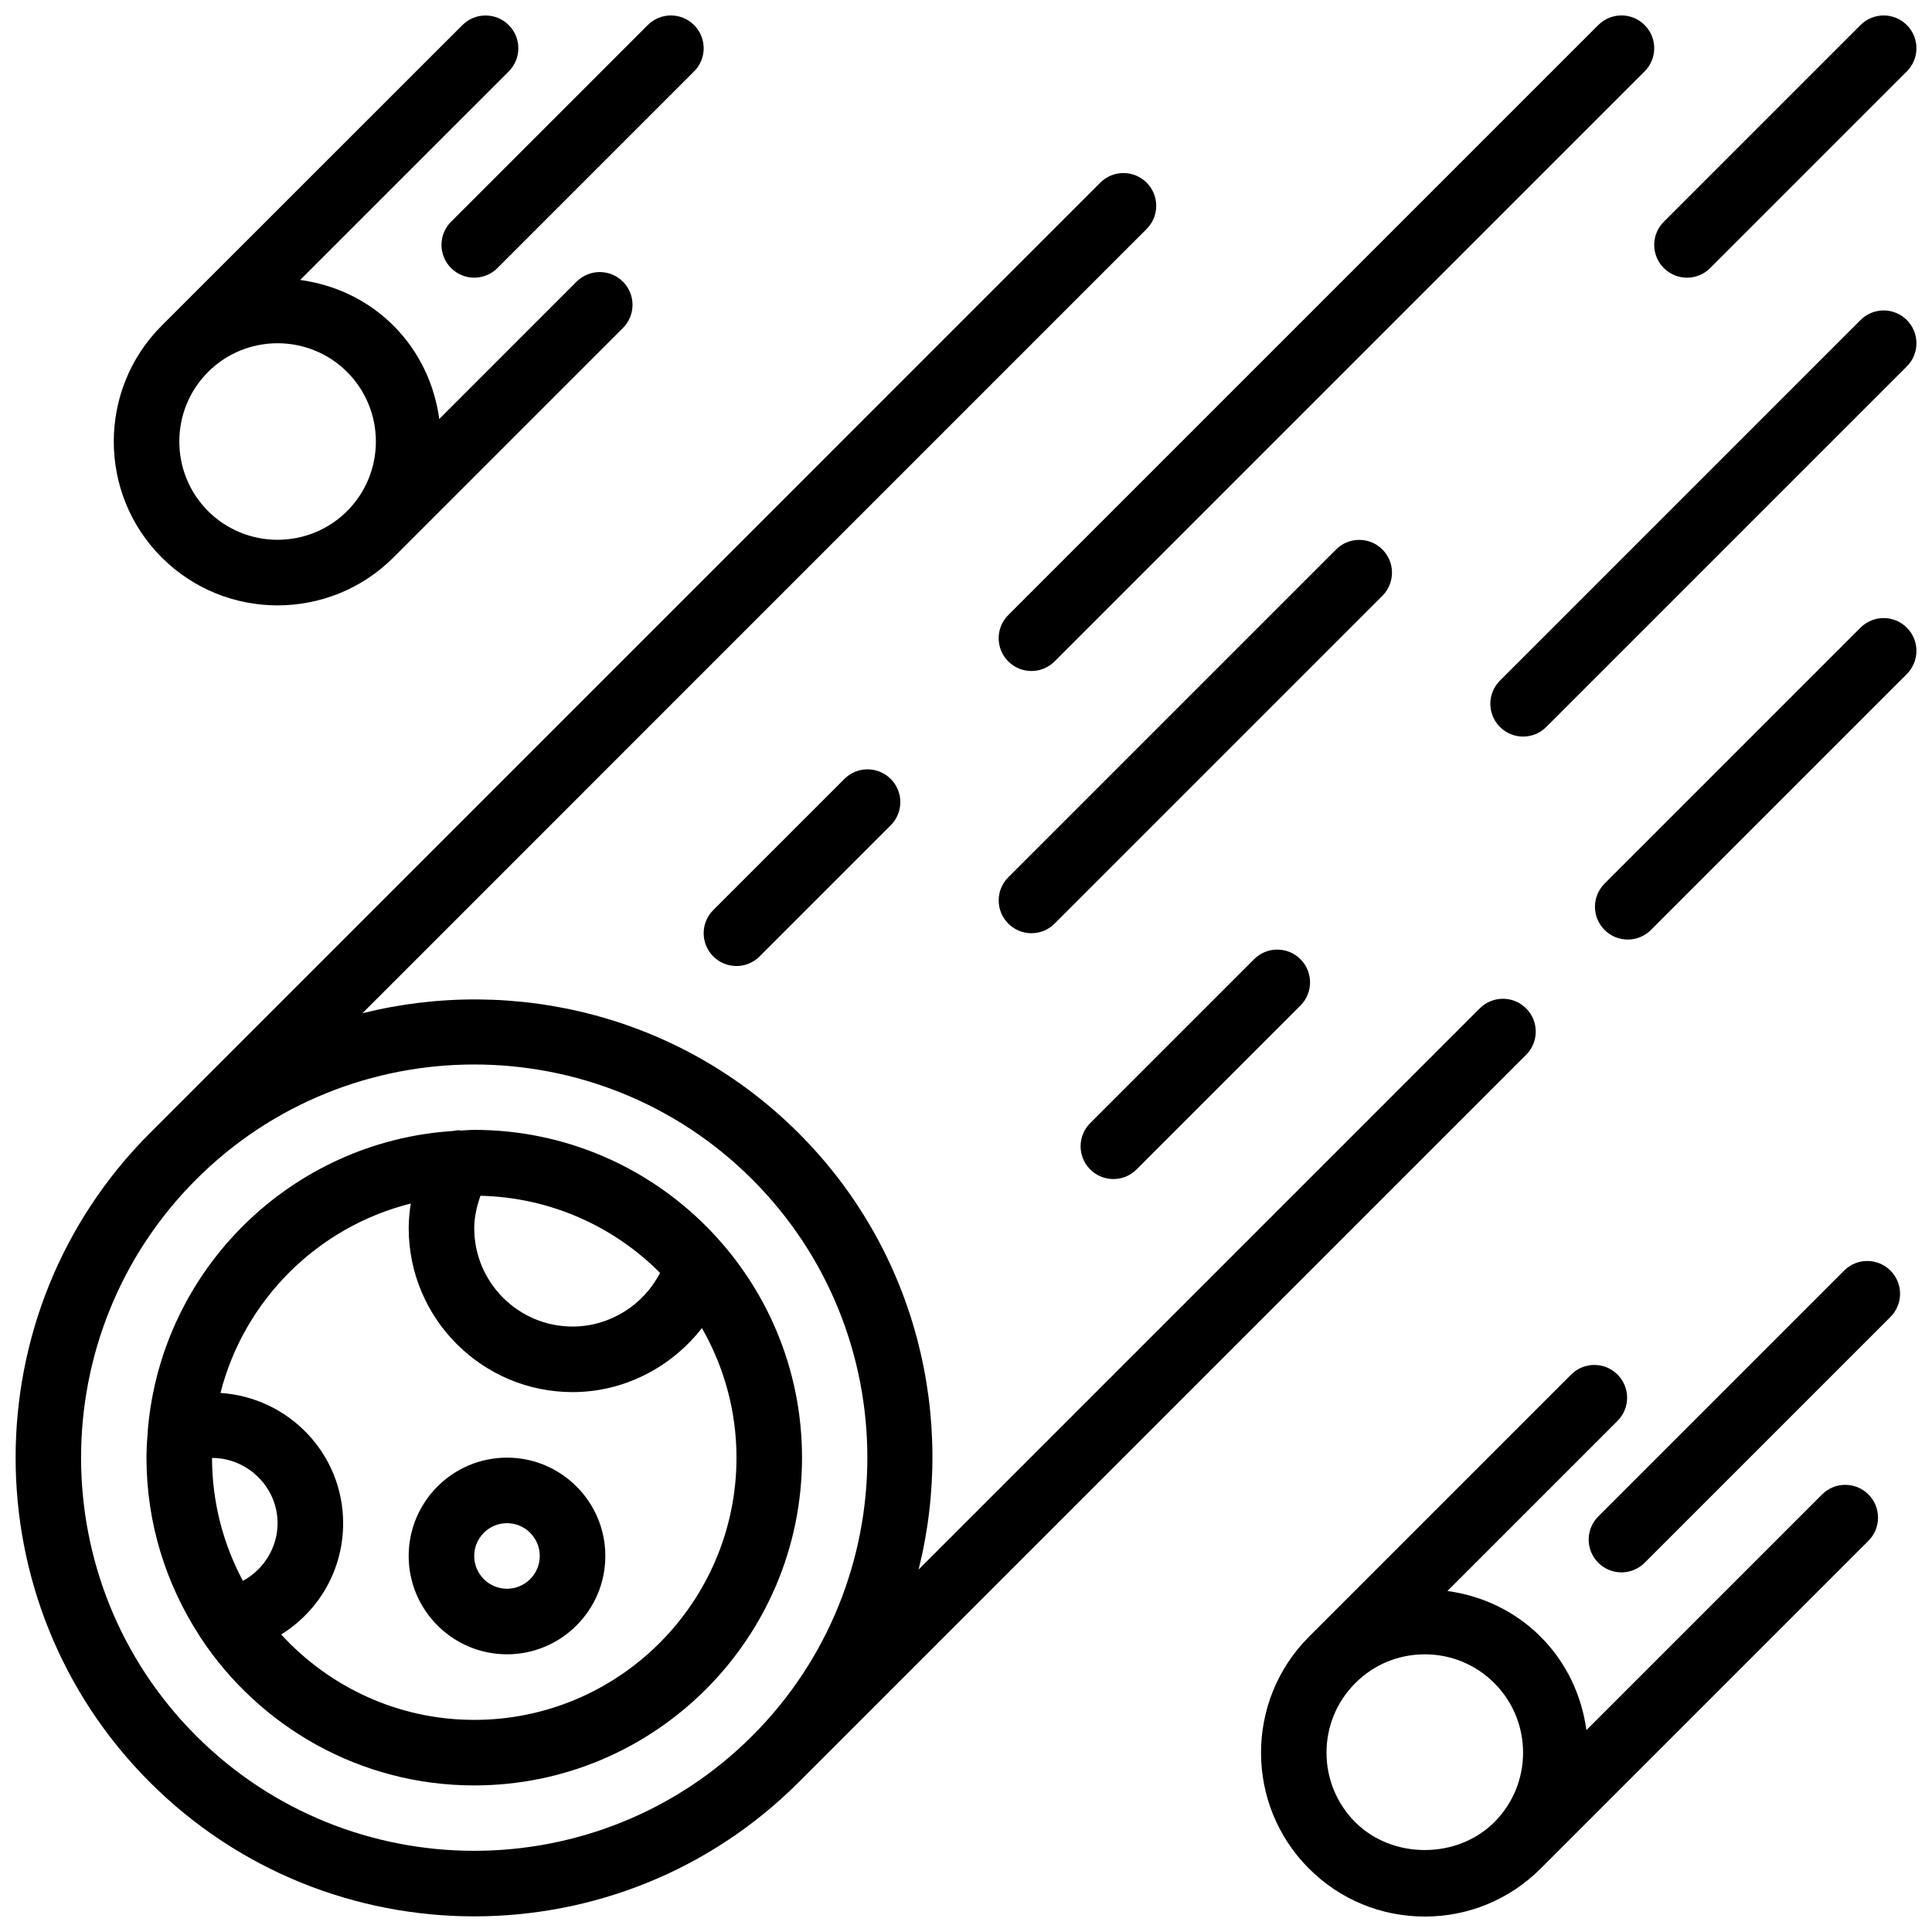
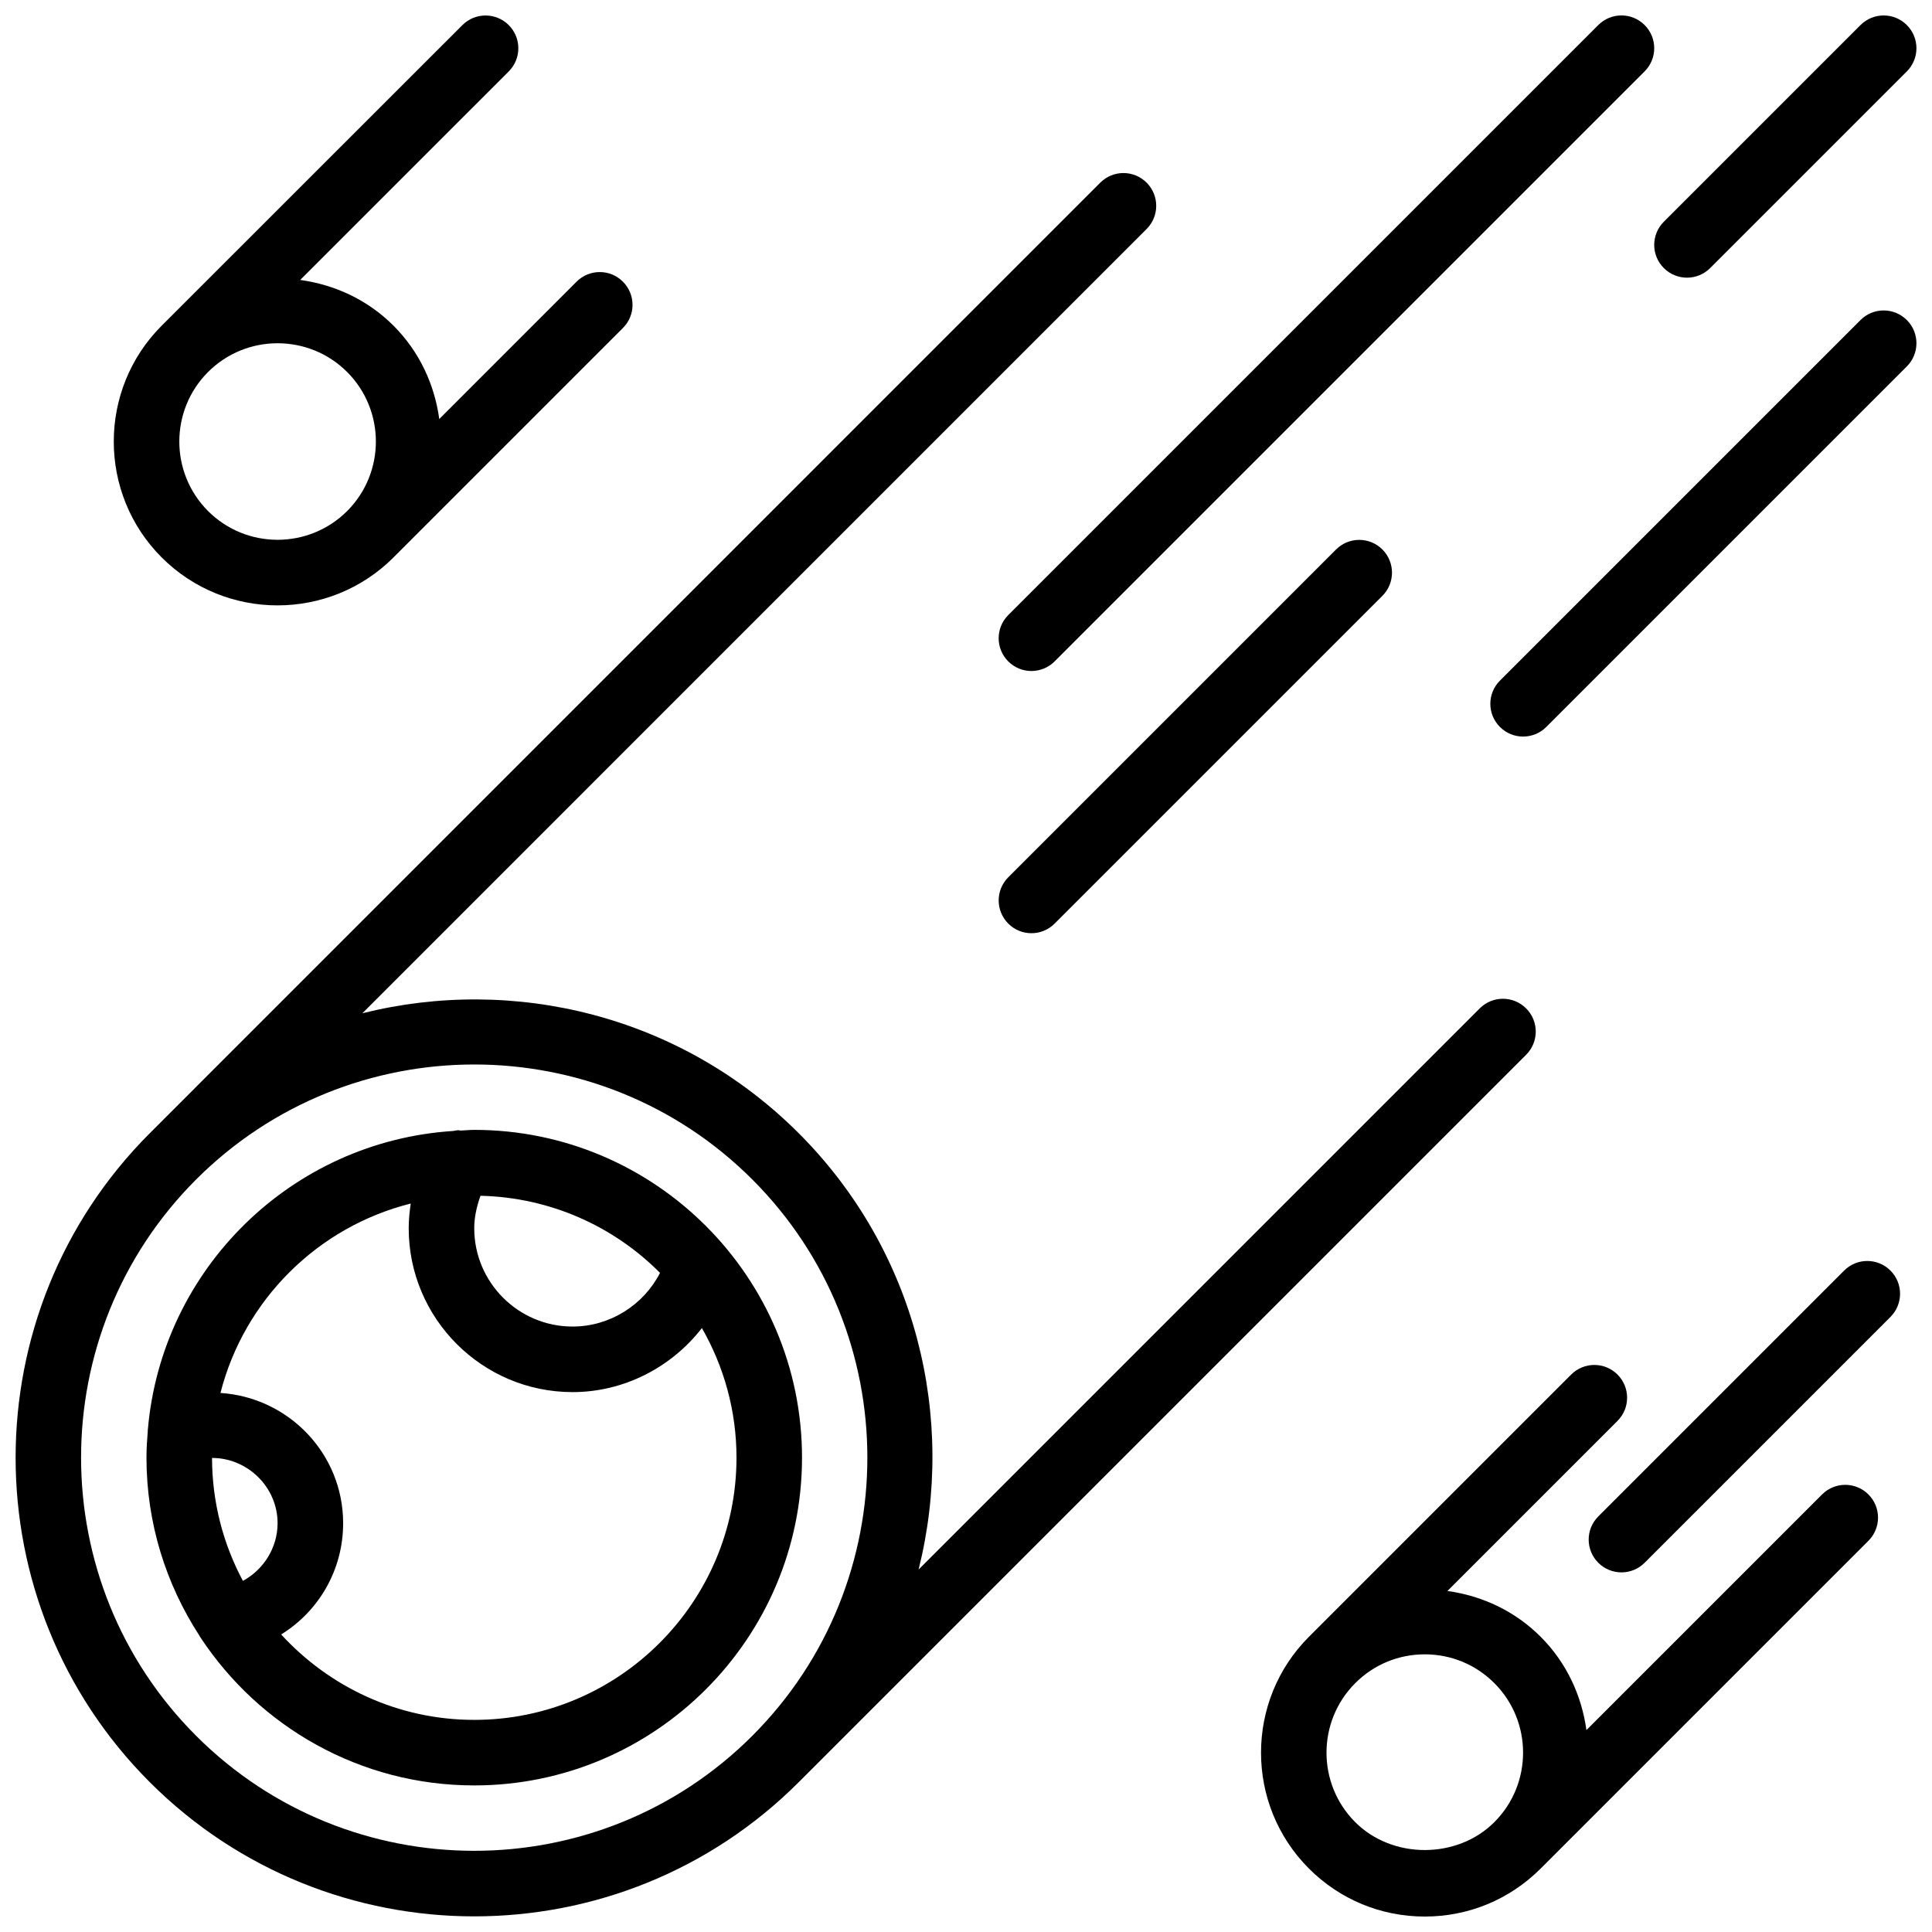
<svg xmlns="http://www.w3.org/2000/svg" width="800px" height="800px" version="1.1" viewBox="144 144 512 512">
  <defs>
    <clipPath id="h">
      <path d="m566 307h85.902v86h-85.902z" />
    </clipPath>
    <clipPath id="g">
      <path d="m148.09 189h402.91v462.9h-402.91z" />
    </clipPath>
    <clipPath id="f">
      <path d="m408 148.09h175v173.91h-175z" />
    </clipPath>
    <clipPath id="e">
      <path d="m538 226h113.9v114h-113.9z" />
    </clipPath>
    <clipPath id="d">
      <path d="m582 148.09h69.902v69.906h-69.902z" />
    </clipPath>
    <clipPath id="c">
      <path d="m174 148.09h138v156.91h-138z" />
    </clipPath>
    <clipPath id="b">
      <path d="m260 148.09h71v69.906h-71z" />
    </clipPath>
    <clipPath id="a">
      <path d="m478 505h164v146.9h-164z" />
    </clipPath>
  </defs>
-   <path d="m278.36 530.29c-14.367 0-26.059 11.691-26.059 26.059 0 14.367 11.691 26.059 26.059 26.059 14.367 0 26.059-11.691 26.059-26.059 0-14.367-11.691-26.059-26.059-26.059zm0 34.746c-4.785 0-8.688-3.898-8.688-8.688 0-4.785 3.898-8.688 8.688-8.688 4.785 0 8.688 3.898 8.688 8.688 0 4.789-3.902 8.688-8.688 8.688z" />
  <g clip-path="url(#h)">
-     <path d="m637.05 310.34-67.824 67.824c-3.394 3.394-3.394 8.887 0 12.281 1.695 1.695 3.918 2.547 6.141 2.547 2.223 0 4.449-0.852 6.141-2.547l67.824-67.824c3.394-3.394 3.394-8.887 0-12.281-3.394-3.394-8.895-3.394-12.281 0z" />
-   </g>
+     </g>
  <g clip-path="url(#g)">
    <path d="m548.43 411.23c-3.394-3.394-8.887-3.394-12.281 0l-148.71 148.71c10.023-40.105-0.477-84.336-31.773-115.63-31.297-31.297-75.527-41.809-115.63-31.785l207.83-207.84c3.394-3.394 3.394-8.887 0-12.281-3.394-3.394-8.887-3.394-12.281 0l-251.89 251.91c-47.41 47.41-47.41 124.56 0 171.98 23.707 23.707 54.848 35.562 85.988 35.562s62.281-11.855 85.988-35.562l192.77-192.77c3.398-3.402 3.398-8.895 0-12.289zm-352.46 192.77c-40.645-40.645-40.645-106.77 0-147.42 20.316-20.316 47.02-30.48 73.703-30.48 26.684 0 53.387 10.156 73.703 30.48 40.645 40.645 40.645 106.77 0 147.42-40.641 40.645-106.76 40.645-147.41 0z" />
  </g>
  <g clip-path="url(#f)">
    <path d="m411.2 319.28c1.695 1.691 3.918 2.543 6.141 2.543s4.449-0.852 6.141-2.547l156.36-156.36c3.394-3.394 3.394-8.887 0-12.281-3.394-3.394-8.887-3.394-12.281 0l-156.36 156.36c-3.394 3.398-3.394 8.887 0 12.285z" />
  </g>
  <path d="m510.35 289.62c-3.394-3.394-8.887-3.394-12.281 0l-86.863 86.863c-3.394 3.394-3.394 8.887 0 12.281 1.691 1.695 3.914 2.547 6.137 2.547s4.449-0.852 6.141-2.547l86.863-86.863c3.391-3.394 3.391-8.887 0.004-12.281z" />
  <g clip-path="url(#e)">
    <path d="m637.05 228.82-95.551 95.551c-3.394 3.394-3.394 8.887 0 12.281 1.691 1.695 3.918 2.547 6.141 2.547s4.449-0.852 6.141-2.547l95.551-95.551c3.394-3.394 3.394-8.887 0-12.281-3.394-3.398-8.895-3.398-12.281 0z" />
  </g>
-   <path d="m367.77 350.43-34.746 34.746c-3.394 3.394-3.394 8.887 0 12.281 1.691 1.695 3.918 2.547 6.141 2.547 2.223 0 4.449-0.852 6.141-2.547l34.746-34.746c3.394-3.394 3.394-8.887 0-12.281-3.394-3.398-8.895-3.398-12.281 0z" />
-   <path d="m476.35 398.2-43.434 43.434c-3.394 3.394-3.394 8.887 0 12.281 1.695 1.695 3.918 2.547 6.141 2.547s4.449-0.852 6.141-2.547l43.434-43.434c3.394-3.394 3.394-8.887 0-12.281-3.394-3.394-8.895-3.394-12.281 0z" />
  <g clip-path="url(#d)">
    <path d="m584.93 215.04c1.695 1.695 3.918 2.547 6.144 2.547 2.223 0 4.449-0.852 6.141-2.547l52.117-52.117c3.394-3.394 3.394-8.887 0-12.281s-8.887-3.394-12.281 0l-52.117 52.117c-3.398 3.394-3.398 8.887-0.004 12.281z" />
  </g>
  <g clip-path="url(#c)">
    <path d="m217.56 304.43c11.117 0 22.246-4.231 30.715-12.699l60.805-60.805c3.394-3.394 3.394-8.887 0-12.281s-8.887-3.394-12.281 0l-36.387 36.395c-1.25-9.051-5.188-17.789-12.125-24.73-6.941-6.941-15.68-10.875-24.73-12.125l55.262-55.254c3.394-3.394 3.394-8.887 0-12.281-3.394-3.394-8.887-3.394-12.281 0l-79.691 79.652c-16.93 16.938-16.93 44.492 0 61.422 8.469 8.469 19.586 12.707 30.715 12.707zm0-69.465c6.672 0 13.352 2.535 18.434 7.617 10.156 10.164 10.156 26.691 0 36.855-10.164 10.145-26.691 10.156-36.855 0-10.156-10.164-10.156-26.691 0-36.855 5.07-5.07 11.742-7.617 18.422-7.617z" />
  </g>
  <g clip-path="url(#b)">
-     <path d="m263.54 215.04c1.695 1.695 3.918 2.547 6.141 2.547 2.223 0 4.449-0.852 6.141-2.547l52.117-52.117c3.394-3.394 3.394-8.887 0-12.281-3.394-3.394-8.887-3.394-12.281 0l-52.117 52.117c-3.394 3.394-3.394 8.887 0 12.281z" />
-   </g>
+     </g>
  <g clip-path="url(#a)">
    <path d="m626.87 540.04-62.453 62.453c-1.25-9.051-5.188-17.789-12.125-24.73-6.766-6.766-15.402-10.848-24.711-12.137l45.074-45.074c3.394-3.394 3.394-8.887 0-12.281s-8.887-3.394-12.281 0l-69.492 69.492c-16.93 16.938-16.93 44.492 0 61.422 8.191 8.203 19.094 12.719 30.699 12.719s22.508-4.516 30.707-12.719l86.863-86.863c3.394-3.394 3.394-8.887 0-12.281-3.398-3.394-8.895-3.394-12.281 0zm-123.71 86.863c-10.164-10.164-10.164-26.691 0-36.855 4.918-4.926 11.457-7.633 18.426-7.633 6.965 0 13.508 2.711 18.422 7.625 10.164 10.164 10.164 26.691 0 36.855-9.84 9.844-27.012 9.844-36.848 0.008z" />
  </g>
  <path d="m632.71 480.72-65.148 65.148c-3.394 3.394-3.394 8.887 0 12.281 1.695 1.695 3.918 2.547 6.141 2.547 2.223 0 4.449-0.852 6.141-2.547l65.148-65.148c3.394-3.394 3.394-8.887 0-12.281-3.394-3.398-8.895-3.398-12.281 0z" />
  <path d="m269.68 443.43c-1.215 0-2.398 0.129-3.598 0.184-0.164-0.008-0.312-0.094-0.488-0.094-0.504 0-0.992 0.113-1.484 0.199-42.816 2.734-77.258 36.527-80.922 79.09 0 0.07-0.035 0.129-0.035 0.199v0.086c0 0.027 0.016 0.043 0.016 0.07-0.188 2.352-0.352 4.715-0.352 7.129 0 17.363 5.176 33.52 13.992 47.113 0.113 0.227 0.25 0.426 0.383 0.633 15.551 23.535 42.219 39.117 72.488 39.117 47.898 0 86.863-38.969 86.863-86.863s-38.965-86.863-86.863-86.863zm49.234 37.891c-4.367 8.547-13.316 14.227-23.176 14.227-14.367 0-26.059-11.691-26.059-26.059 0-2.973 0.676-5.836 1.652-8.598 18.562 0.434 35.363 8.137 47.582 20.43zm-110.54 81.625c-5.203-9.719-8.164-20.805-8.184-32.574 9.406-0.008 17.371 7.715 17.371 17.293 0.004 6.492-3.715 12.32-9.188 15.281zm61.309 36.84c-20.258 0-38.453-8.766-51.172-22.637 9.949-6.148 16.426-17.07 16.426-29.48 0-18.398-14.41-33.348-32.512-34.52 6.289-24.645 25.746-44.023 50.434-50.199-0.332 2.164-0.547 4.344-0.547 6.539 0 23.949 19.484 43.434 43.434 43.434 13.645 0 26.199-6.594 34.27-16.973 5.801 10.145 9.164 21.855 9.164 34.348-0.004 38.312-31.18 69.488-69.496 69.488z" />
</svg>